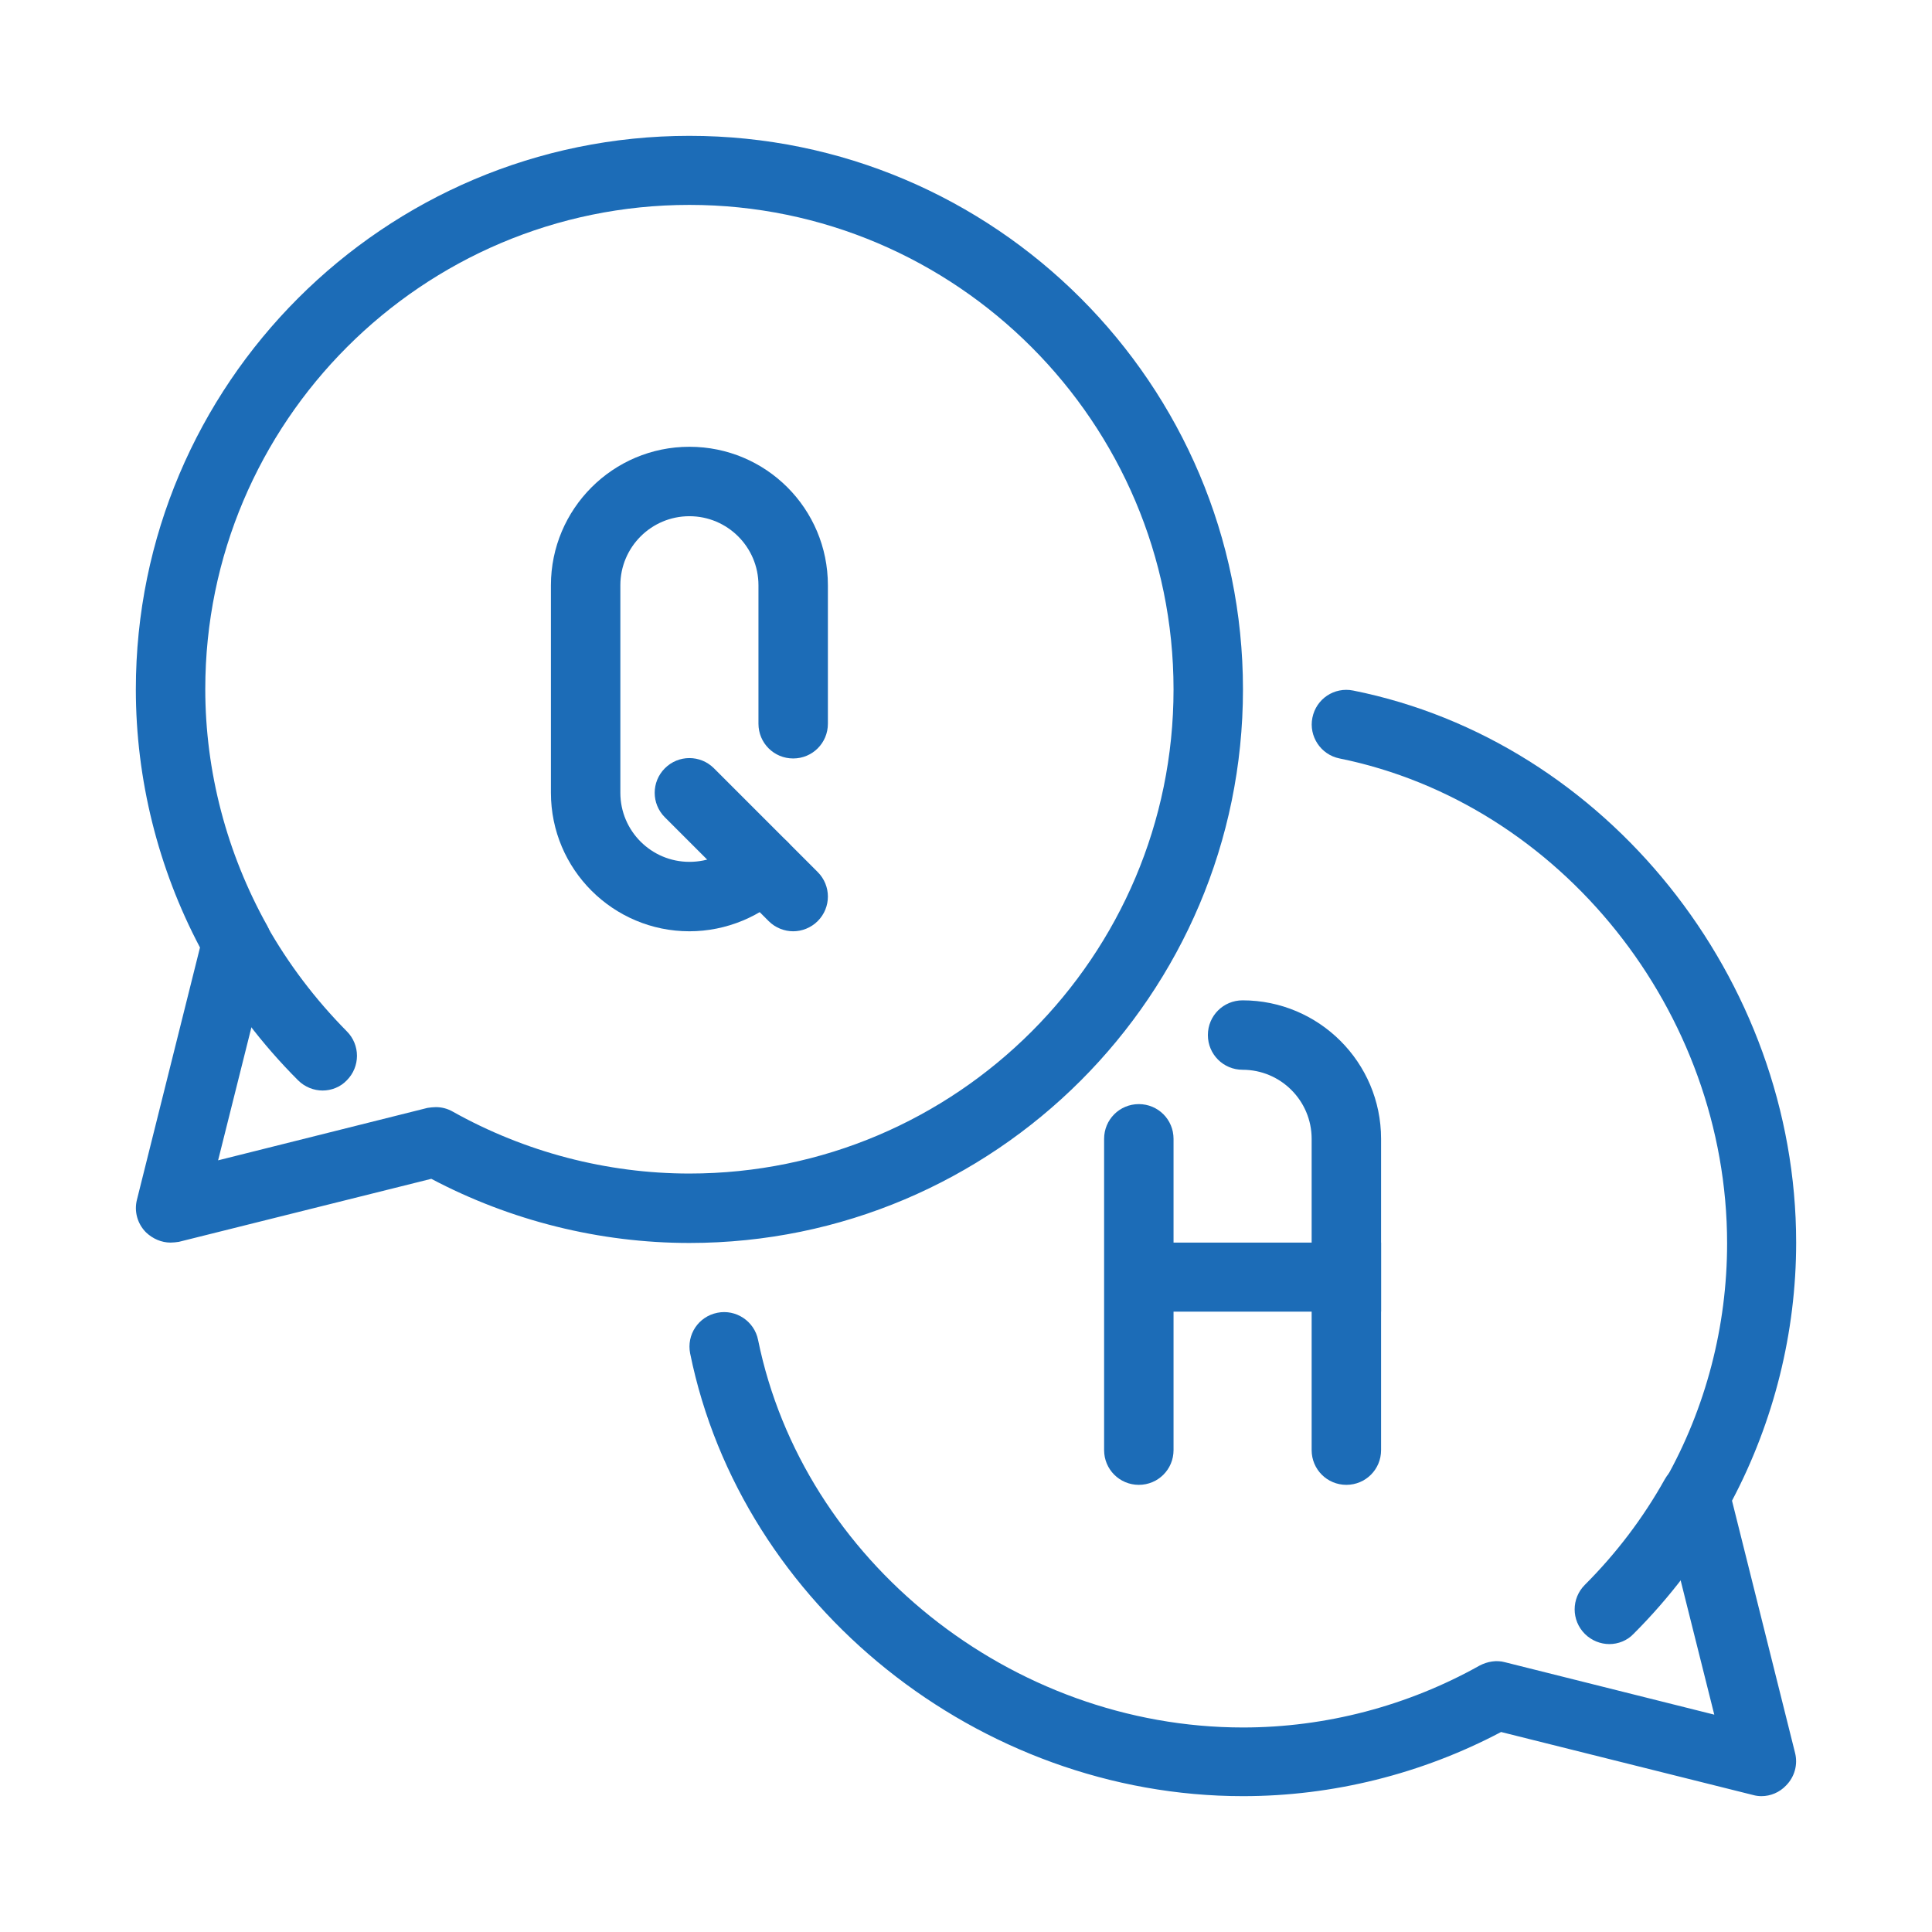
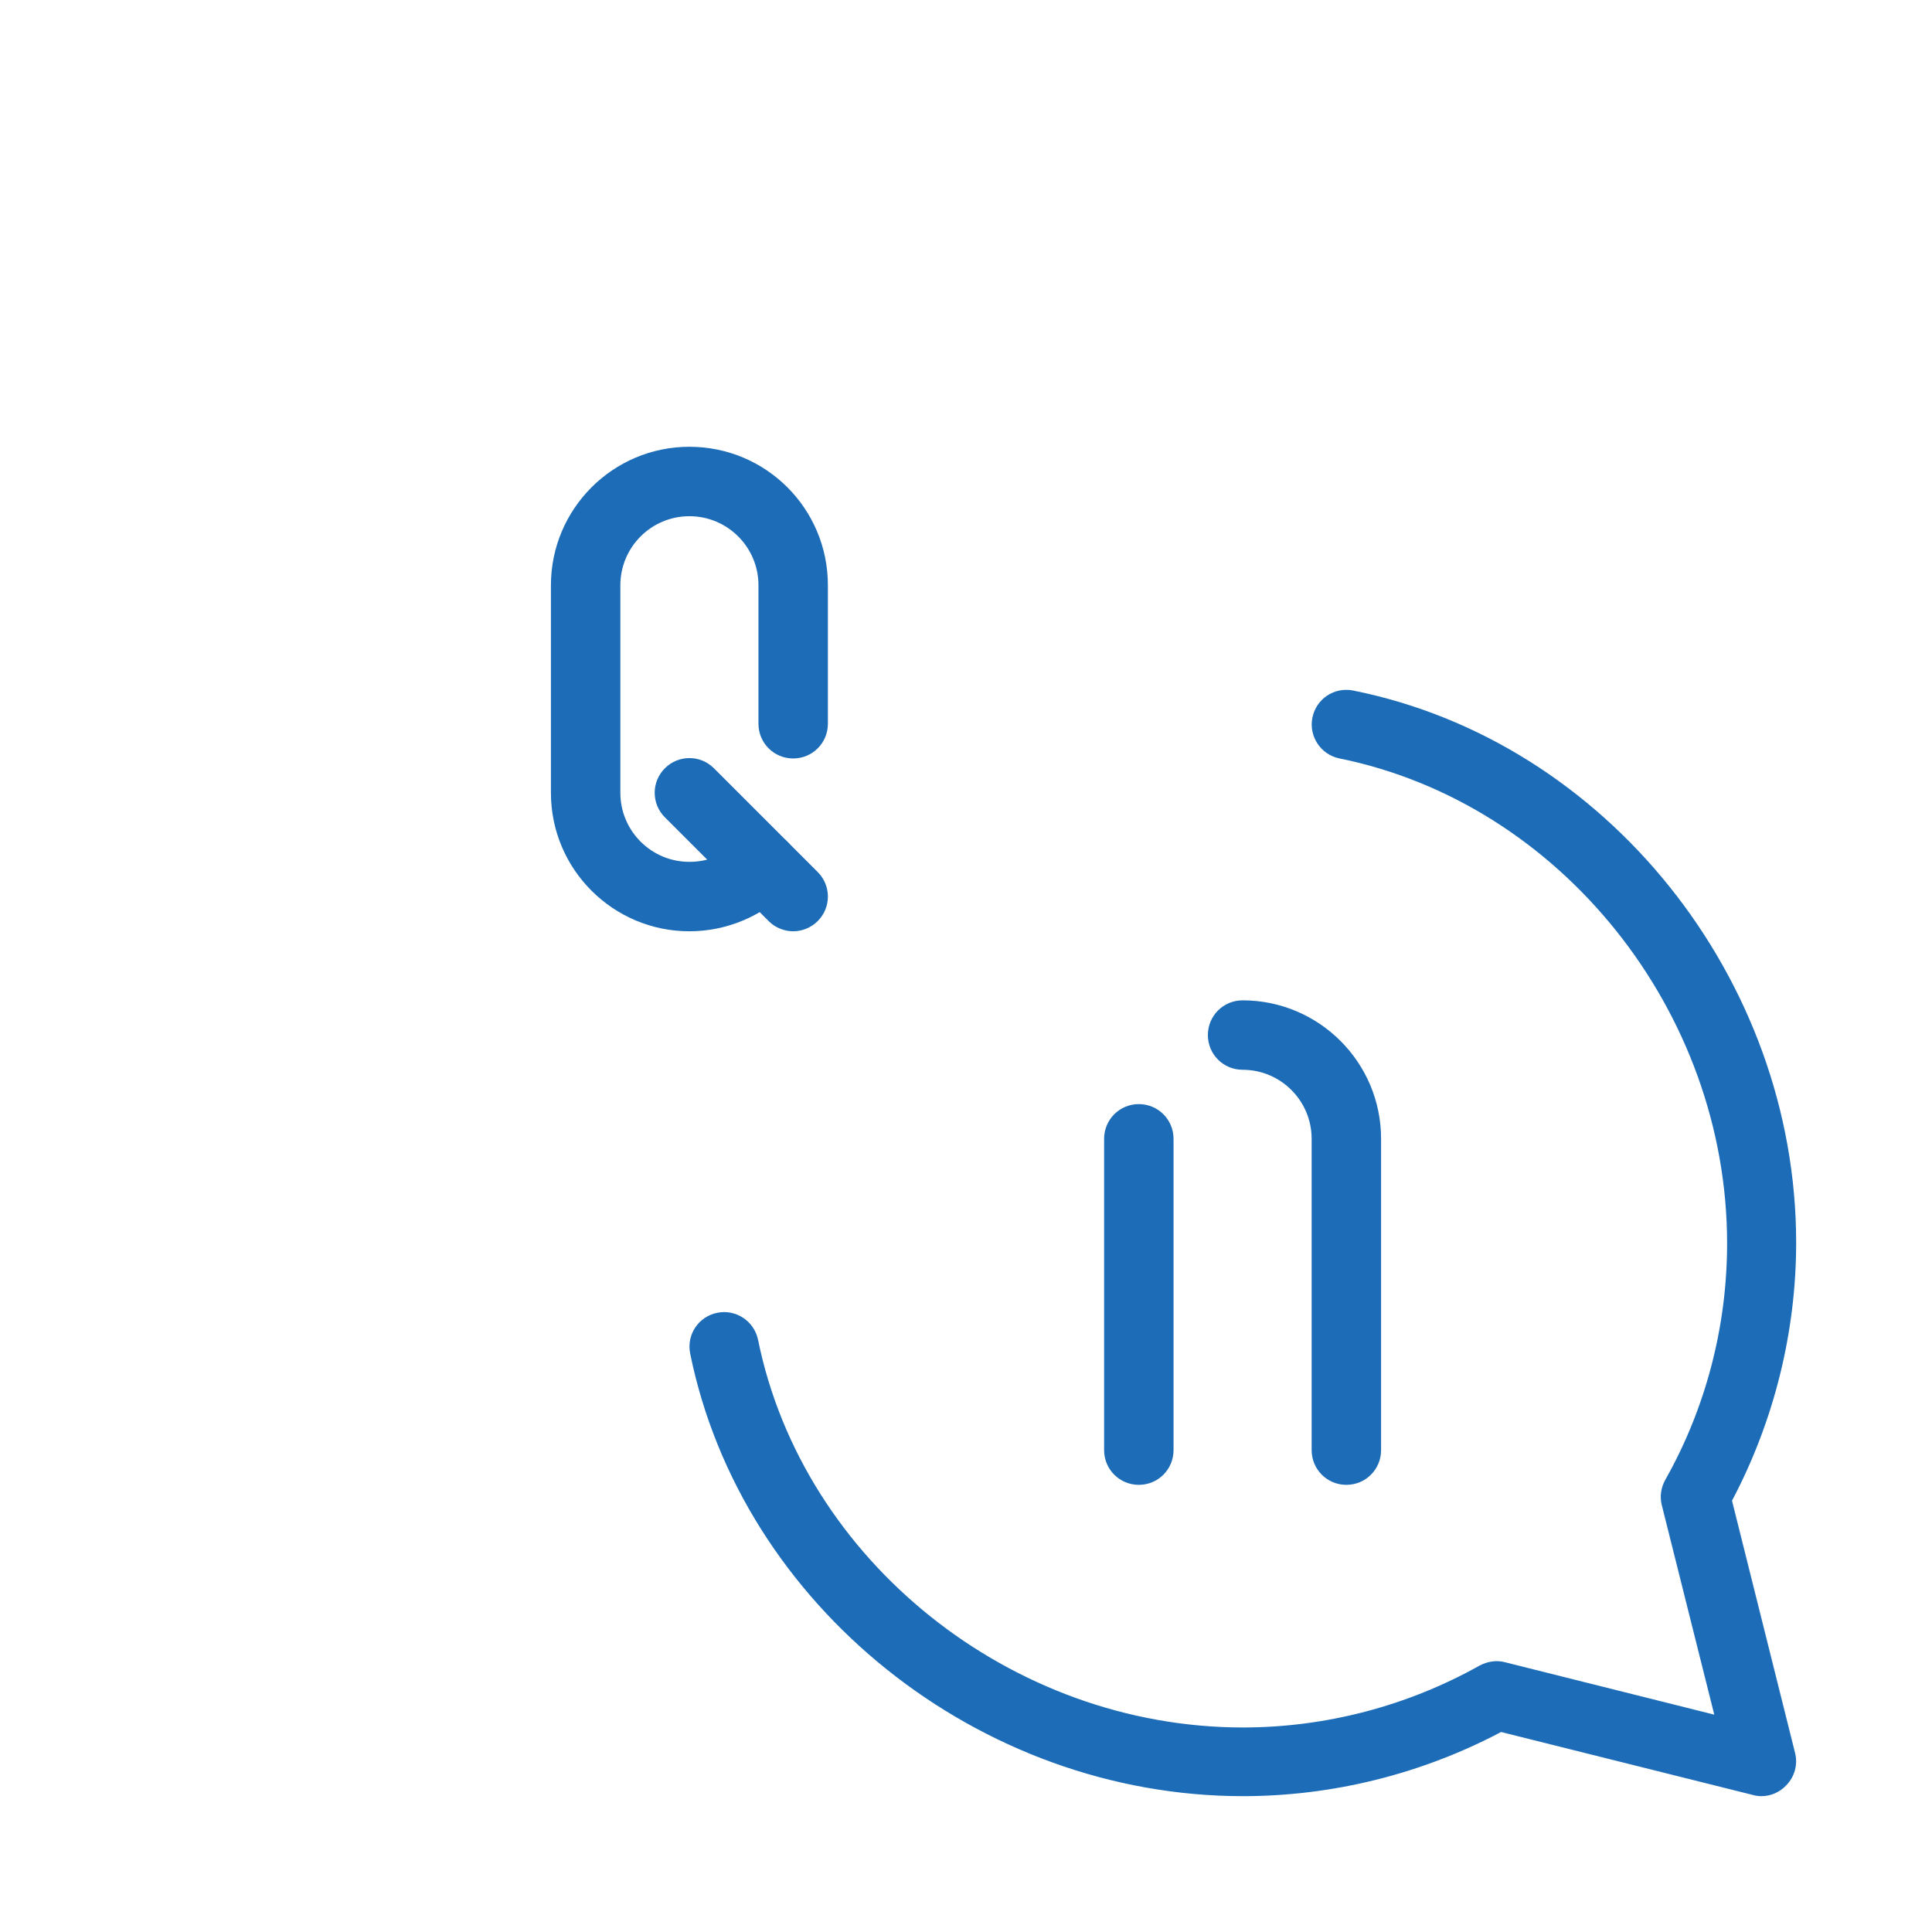
<svg xmlns="http://www.w3.org/2000/svg" version="1.1" id="圖層_1" x="0px" y="0px" viewBox="0 0 512 512" style="enable-background:new 0 0 512 512;" xml:space="preserve">
  <style type="text/css">
	.st0{fill:#1C6CB7;}
</style>
  <g>
-     <path class="st0" d="M426.5,435.7c-2.3,0-4.7-0.9-6.5-2.7c-3.6-3.6-3.6-9.4,0-13c8.4-8.4,15.5-17.8,21.2-28c2.5-4.4,8-6,12.5-3.5   c4.4,2.5,6,8,3.5,12.5c-6.5,11.6-14.7,22.4-24.3,32C431.2,434.8,428.8,435.7,426.5,435.7z" />
    <path class="st0" d="M466.8,476c-0.7,0-1.5-0.1-2.2-0.3L397.8,459c-21,11.1-44.6,17-68.4,17c-69.9,0-132.9-50.4-146.5-117.3   c-1-5,2.2-9.8,7.2-10.8c4.9-1,9.8,2.2,10.8,7.2c11.9,58.5,67.1,102.7,128.5,102.7c21.9,0,43.6-5.7,62.7-16.4   c2.1-1.1,4.5-1.5,6.7-0.9l55.5,13.9l-13.9-55.5c-0.6-2.3-0.2-4.7,0.9-6.7c10.8-19.1,16.4-40.8,16.4-62.7   c0-61.4-44.1-116.6-102.7-128.5c-5-1-8.2-5.9-7.2-10.8c1-5,5.8-8.2,10.8-7.2C425.6,196.4,476,259.4,476,329.3   c0,23.8-5.9,47.4-17,68.4l16.7,66.8c0.8,3.1-0.1,6.4-2.4,8.7C471.6,475,469.2,476,466.8,476z" />
    <path class="st0" d="M182.7,246.8c-20.2,0-36.7-16.4-36.7-36.7v-55c0-20.2,16.4-36.7,36.7-36.7s36.7,16.4,36.7,36.7v36.7   c0,5.1-4.1,9.2-9.2,9.2c-5.1,0-9.2-4.1-9.2-9.2v-36.7c0-10.1-8.2-18.3-18.3-18.3c-10.1,0-18.3,8.2-18.3,18.3v55   c0,10.1,8.2,18.3,18.3,18.3c4.9,0,9.6-1.9,12.9-5.3c3.5-3.6,9.3-3.7,13-0.1c3.6,3.5,3.7,9.3,0.1,13   C201.9,242.9,192.4,246.8,182.7,246.8z" />
    <path class="st0" d="M210.2,246.8c-2.3,0-4.7-0.9-6.5-2.7l-27.5-27.5c-3.6-3.6-3.6-9.4,0-13c3.6-3.6,9.4-3.6,13,0l27.5,27.5   c3.6,3.6,3.6,9.4,0,13C214.9,245.9,212.5,246.8,210.2,246.8z" />
-     <path class="st0" d="M85.5,289c-2.3,0-4.7-0.9-6.5-2.7c-9.6-9.6-17.8-20.4-24.3-32c-2.5-4.4-0.9-10,3.5-12.5   c4.4-2.5,10-0.9,12.5,3.5c5.7,10.1,12.8,19.5,21.2,28c3.6,3.6,3.6,9.4,0,13C90.2,288.1,87.8,289,85.5,289z" />
-     <path class="st0" d="M45.2,329.3c-2.4,0-4.7-1-6.5-2.7c-2.3-2.3-3.2-5.6-2.4-8.7L53,251.1c-11.1-21-17-44.6-17-68.4   C36,101.8,101.8,36,182.7,36s146.7,65.8,146.7,146.7s-65.8,146.7-146.7,146.7c-23.8,0-47.4-5.9-68.4-17l-66.9,16.7   C46.7,329.2,45.9,329.3,45.2,329.3z M115.5,293.4c1.6,0,3.1,0.4,4.5,1.2c19.1,10.7,40.8,16.4,62.7,16.4   c70.8,0,128.3-57.6,128.3-128.3S253.4,54.3,182.7,54.3c-70.8,0-128.3,57.6-128.3,128.3c0,21.9,5.7,43.5,16.4,62.7   c1.1,2,1.5,4.4,0.9,6.7l-13.9,55.5l55.5-13.9C114,293.5,114.8,293.4,115.5,293.4z" />
    <path class="st0" d="M356.8,393.5c-5.1,0-9.2-4.1-9.2-9.2v-82.5c0-10.1-8.2-18.3-18.3-18.3c-5.1,0-9.2-4.1-9.2-9.2   c0-5.1,4.1-9.2,9.2-9.2c20.2,0,36.7,16.4,36.7,36.7v82.5C366,389.4,361.9,393.5,356.8,393.5z" />
    <path class="st0" d="M301.8,393.5c-5.1,0-9.2-4.1-9.2-9.2v-82.5c0-5.1,4.1-9.2,9.2-9.2s9.2,4.1,9.2,9.2v82.5   C311,389.4,306.9,393.5,301.8,393.5z" />
-     <path class="st0" d="M292.7,329.3H366v18.3h-73.3V329.3z" />
  </g>
</svg>